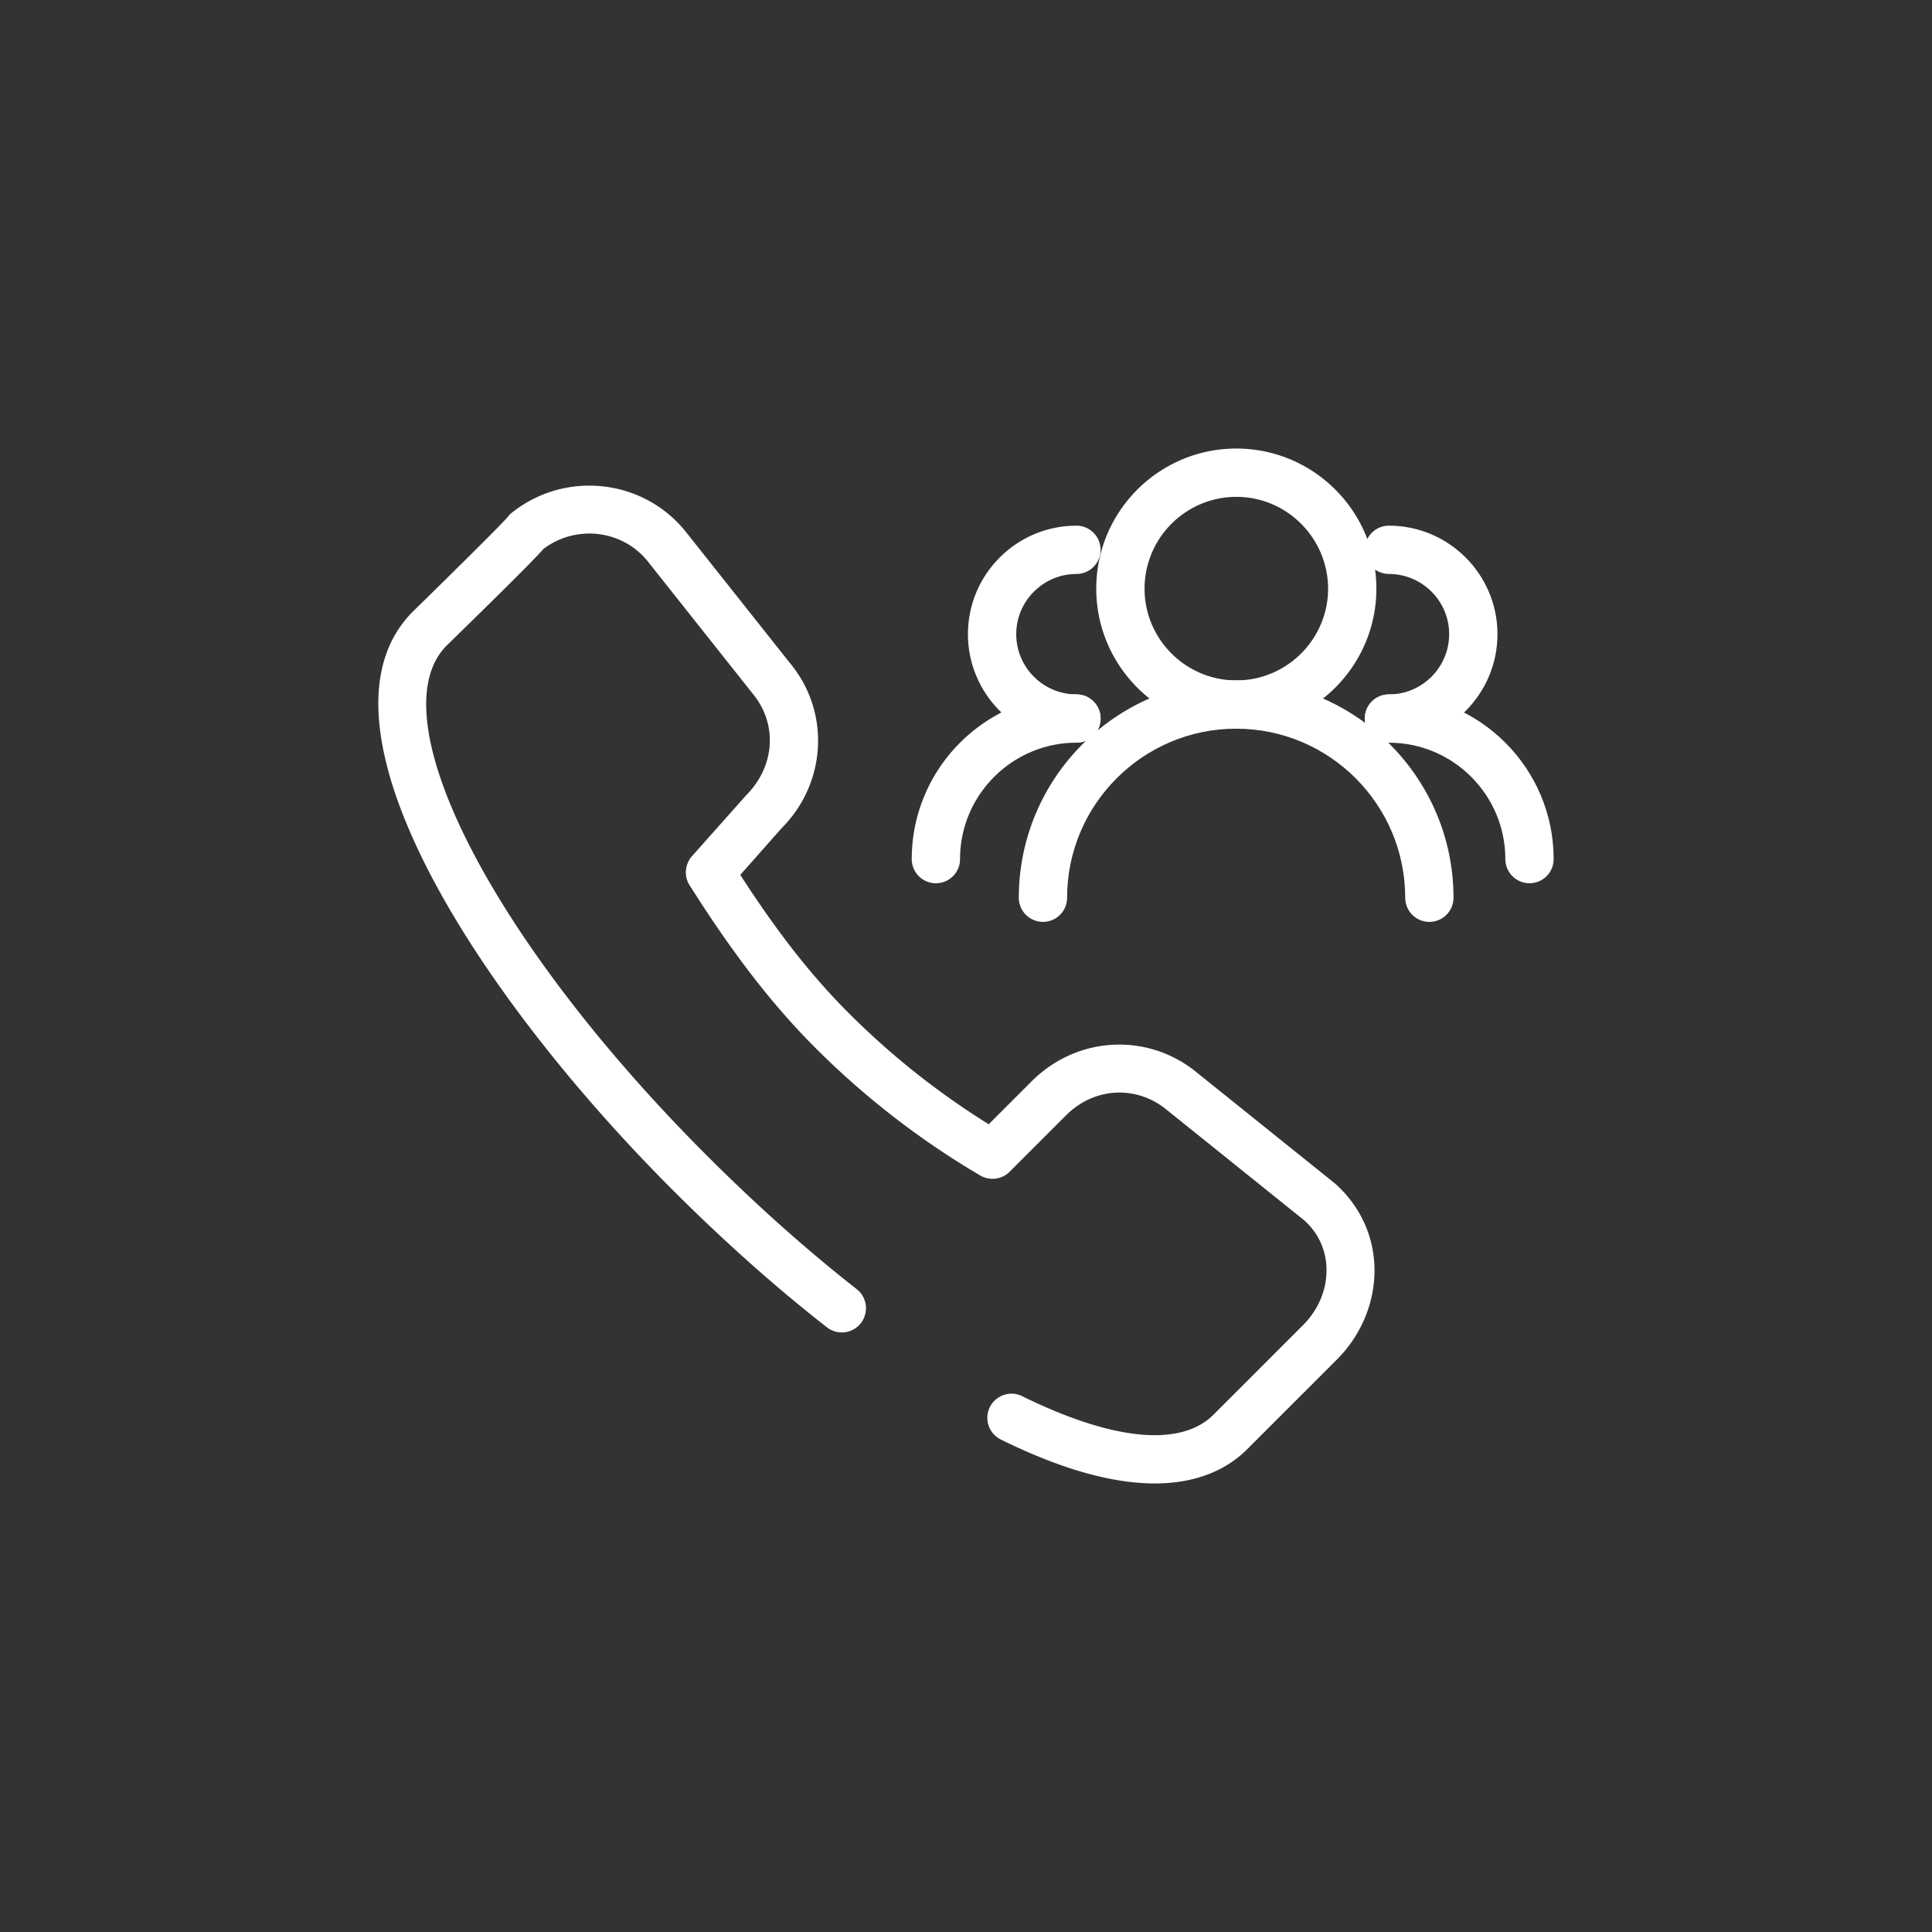
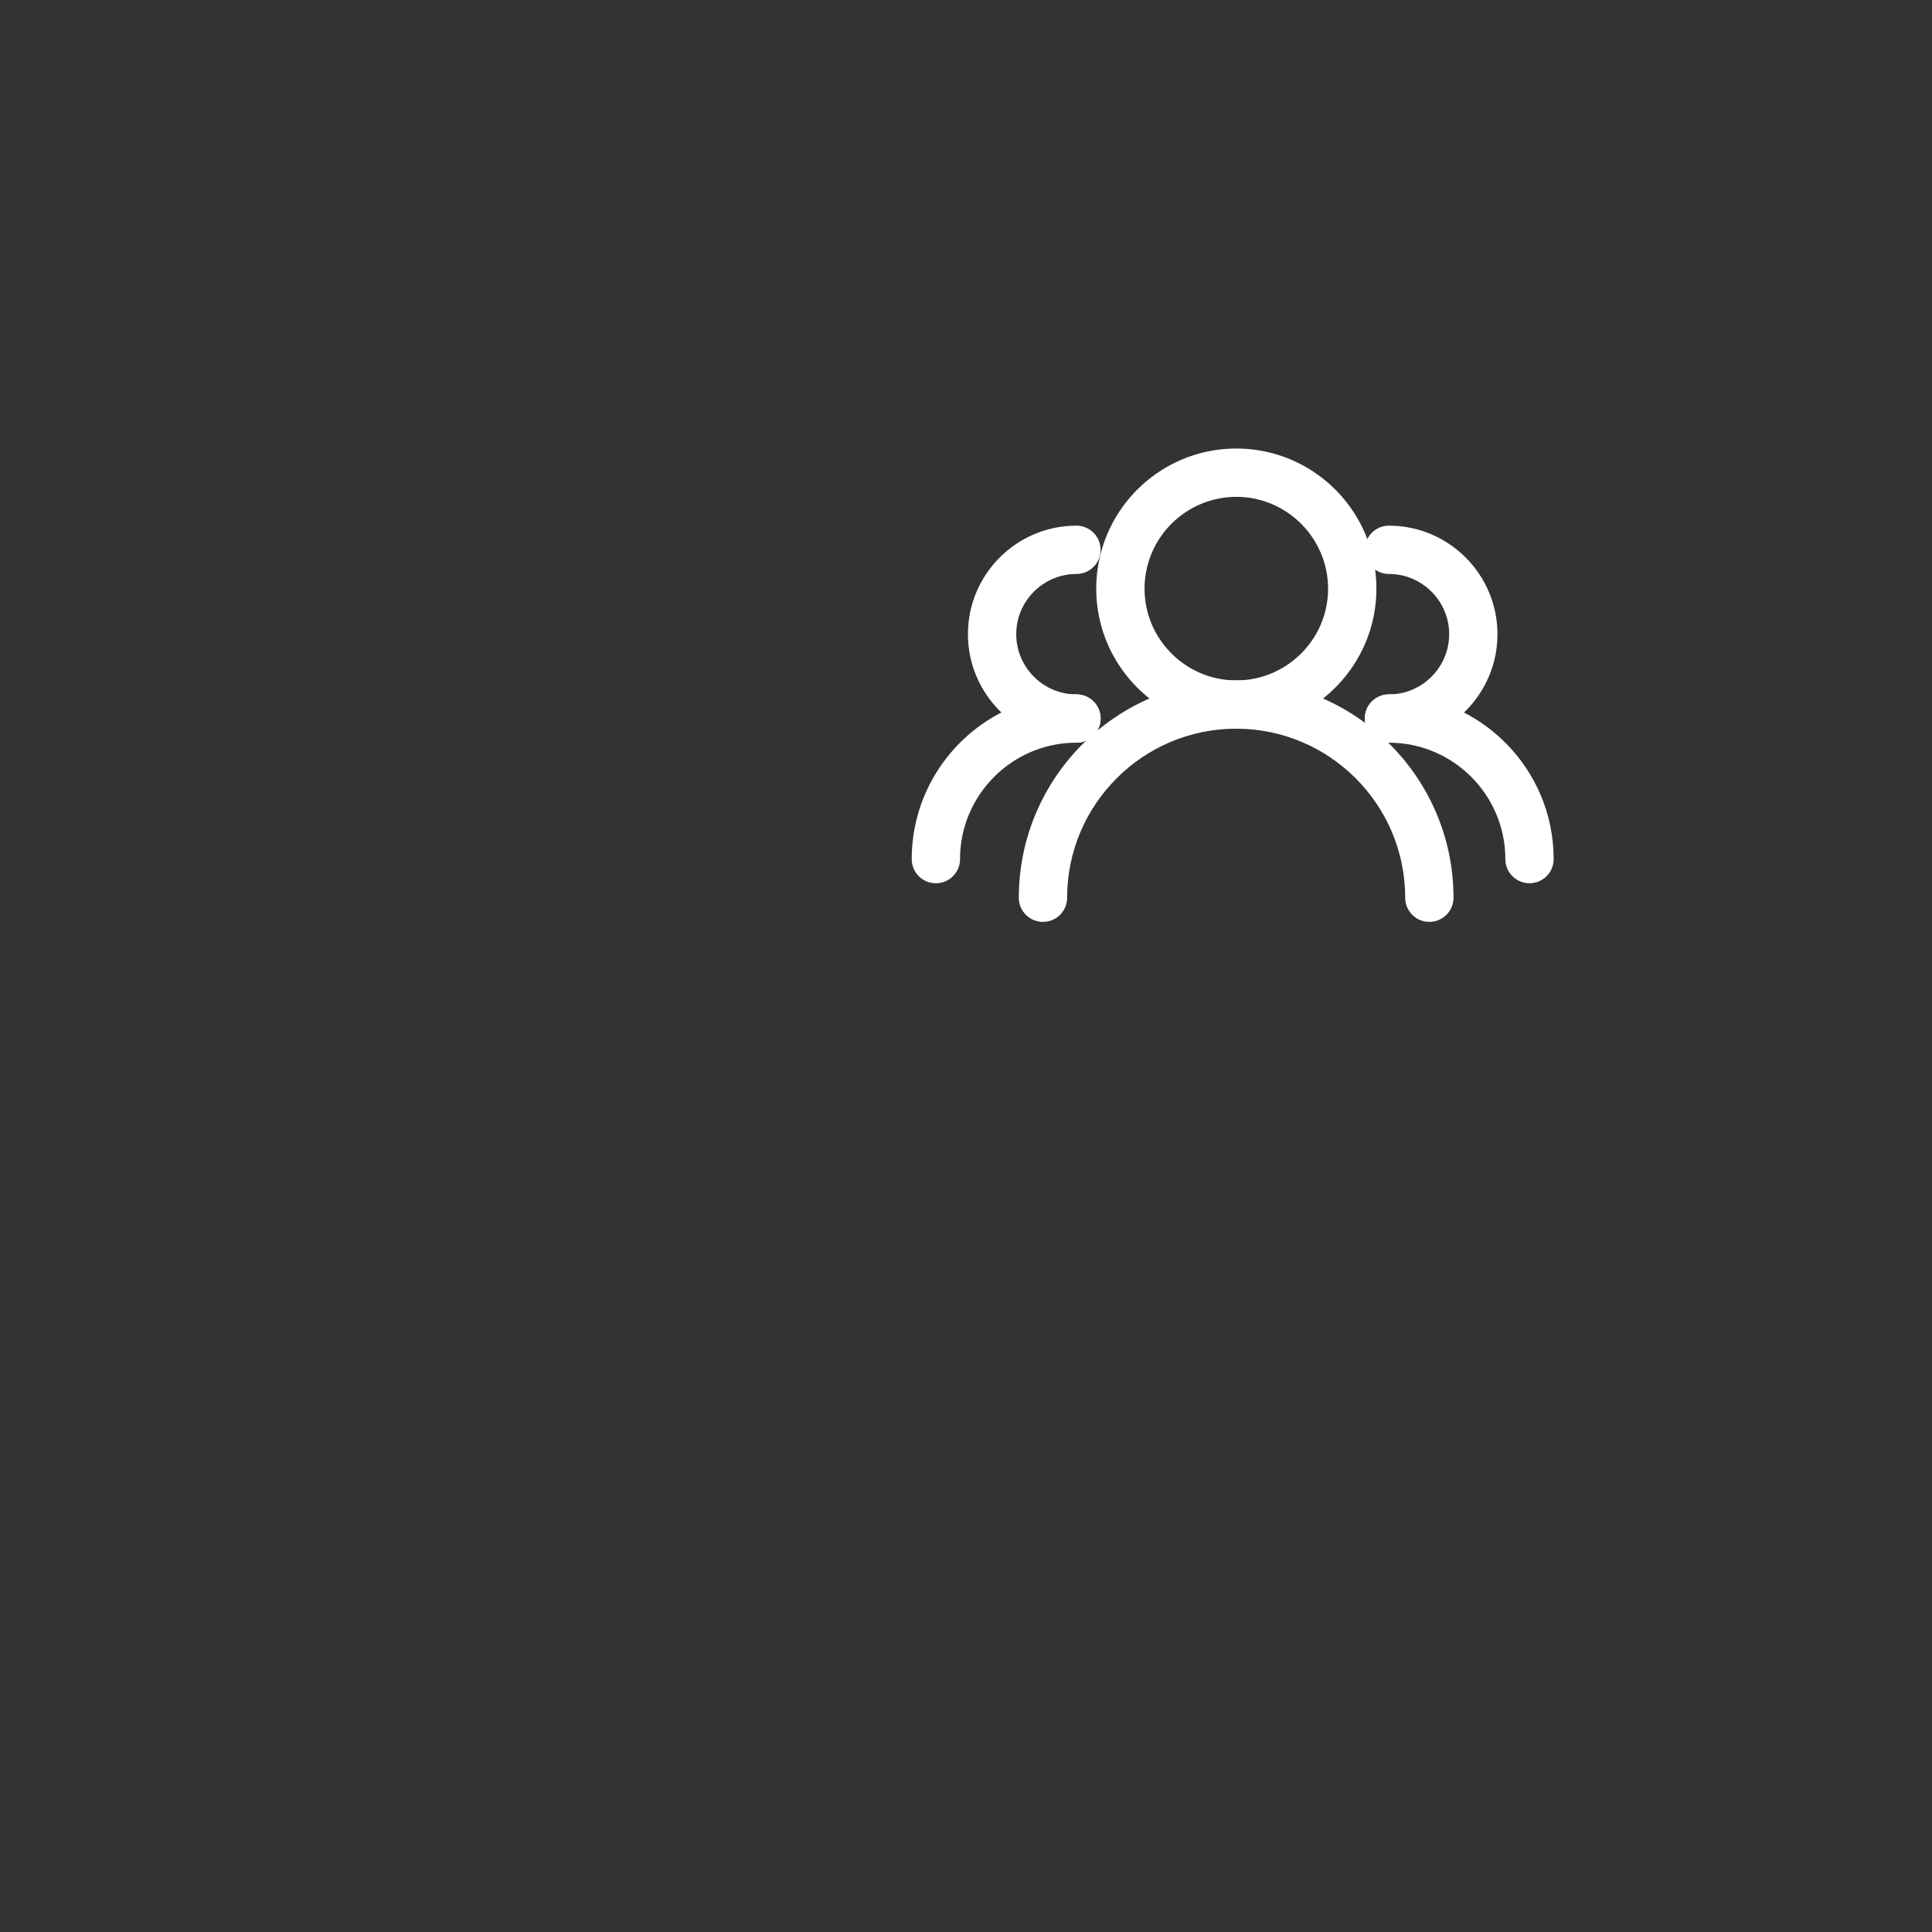
<svg xmlns="http://www.w3.org/2000/svg" t="1661398552598" class="icon" viewBox="0 0 1024 1024" version="1.1" p-id="14254" width="200" height="200">
  <rect x="0" y="0" width="1024" height="1024" fill="#333333" stroke="none" />
  <defs>
    <style type="text/css">@font-face { font-family: feedback-iconfont; src: url("//at.alicdn.com/t/font_1031158_u69w8yhxdu.woff2?t=1630033759944") format("woff2"), url("//at.alicdn.com/t/font_1031158_u69w8yhxdu.woff?t=1630033759944") format("woff"), url("//at.alicdn.com/t/font_1031158_u69w8yhxdu.ttf?t=1630033759944") format("truetype"); }
</style>
  </defs>
  <path d="M736.171 393.643c-7.083 0-12.8-5.717-12.8-12.8s5.717-12.8 12.8-12.8c17.579 0 31.915-14.336 31.915-31.915s-14.336-31.915-31.915-31.915c-7.083 0-12.8-5.717-12.8-12.8s5.717-12.8 12.8-12.8c31.659 0 57.515 25.771 57.515 57.515s-25.771 57.515-57.515 57.515z" fill="#ffffff" p-id="14255" />
  <path d="M810.667 468.139c-7.083 0-12.8-5.717-12.8-12.8 0-33.963-27.648-61.696-61.696-61.696-7.083 0-12.8-5.717-12.8-12.8s5.717-12.8 12.8-12.8c48.128 0 87.296 39.168 87.296 87.296 0 7.083-5.717 12.8-12.8 12.8zM570.539 393.643c-31.659 0-57.515-25.771-57.515-57.515s25.771-57.515 57.515-57.515c7.083 0 12.8 5.717 12.8 12.8s-5.717 12.8-12.8 12.8c-17.579 0-31.915 14.336-31.915 31.915s14.336 31.915 31.915 31.915c7.083 0 12.8 5.717 12.8 12.8s-5.717 12.8-12.8 12.8z" fill="#ffffff" p-id="14256" />
  <path d="M496.043 468.139c-7.083 0-12.8-5.717-12.8-12.8 0-48.128 39.168-87.296 87.296-87.296 7.083 0 12.8 5.717 12.8 12.8s-5.717 12.8-12.8 12.8c-33.963 0-61.696 27.648-61.696 61.696 0 7.083-5.717 12.8-12.8 12.8zM655.275 386.219c-40.96 0-74.24-33.28-74.24-74.24s33.28-74.24 74.24-74.24 74.24 33.28 74.24 74.24-33.365 74.24-74.24 74.24z m0-122.88a48.725 48.725 0 0 0-48.64 48.64c0 26.795 21.845 48.64 48.64 48.64s48.64-21.845 48.64-48.64c-0.085-26.795-21.845-48.64-48.64-48.64z" fill="#ffffff" p-id="14257" />
  <path d="M757.589 488.619c-7.083 0-12.8-5.717-12.8-12.8 0-49.408-40.192-89.6-89.6-89.6s-89.6 40.192-89.6 89.6c0 7.083-5.717 12.8-12.8 12.8s-12.8-5.717-12.8-12.8c0-63.488 51.712-115.2 115.2-115.2s115.2 51.712 115.2 115.2c0 7.083-5.717 12.8-12.8 12.8z" fill="#ffffff" p-id="14258" />
-   <path d="M612.011 786.261c-20.395 0-47.019-6.229-81.579-23.296a12.817 12.817 0 0 1-5.803-17.152c3.157-6.315 10.837-8.96 17.152-5.803 47.701 23.467 83.627 27.136 101.12 10.069l47.787-47.787c8.192-8.192 12.715-19.2 12.373-30.037A34.901 34.901 0 0 0 691.2 646.741l-72.533-58.283c-16.128-13.483-38.656-12.288-53.589 2.645l-29.952 29.952c-4.096 4.096-10.581 4.949-15.616 1.963a436.13 436.13 0 0 1-87.552-67.84c-22.613-22.613-43.691-49.92-66.475-86.016-3.072-4.779-2.475-11.093 1.28-15.36l28.757-32.341c15.445-15.531 16.64-37.973 3.328-53.931l-55.296-69.717c-13.397-16.981-38.059-19.968-55.467-6.912-4.267 4.864-15.957 16.725-51.285 51.2-37.12 37.12 23.381 155.904 137.813 270.336 26.283 26.283 53.077 50.176 79.445 70.827 5.547 4.352 6.571 12.373 2.219 18.005s-12.373 6.571-18.005 2.219c-27.221-21.248-54.784-45.824-81.835-72.875-106.837-106.923-195.584-248.491-137.557-306.517 18.773-18.347 46.251-45.483 50.091-49.92 0.683-0.939 1.536-1.877 2.475-2.56 28.501-22.528 69.888-17.749 92.245 10.496l55.04 69.376c21.419 25.771 19.541 63.488-4.608 87.637l-21.76 24.576c19.883 30.805 37.888 53.675 57.685 73.472 22.528 22.443 46.763 41.728 73.984 58.709l22.784-22.784c24.149-24.149 61.867-26.027 87.893-4.352l72.875 58.539c13.141 11.691 20.395 27.307 20.907 44.373 0.512 17.92-6.741 35.755-19.883 48.896l-47.872 47.872c-9.728 9.557-25.088 17.835-48.725 17.835z" fill="#ffffff" p-id="14259" />
</svg>